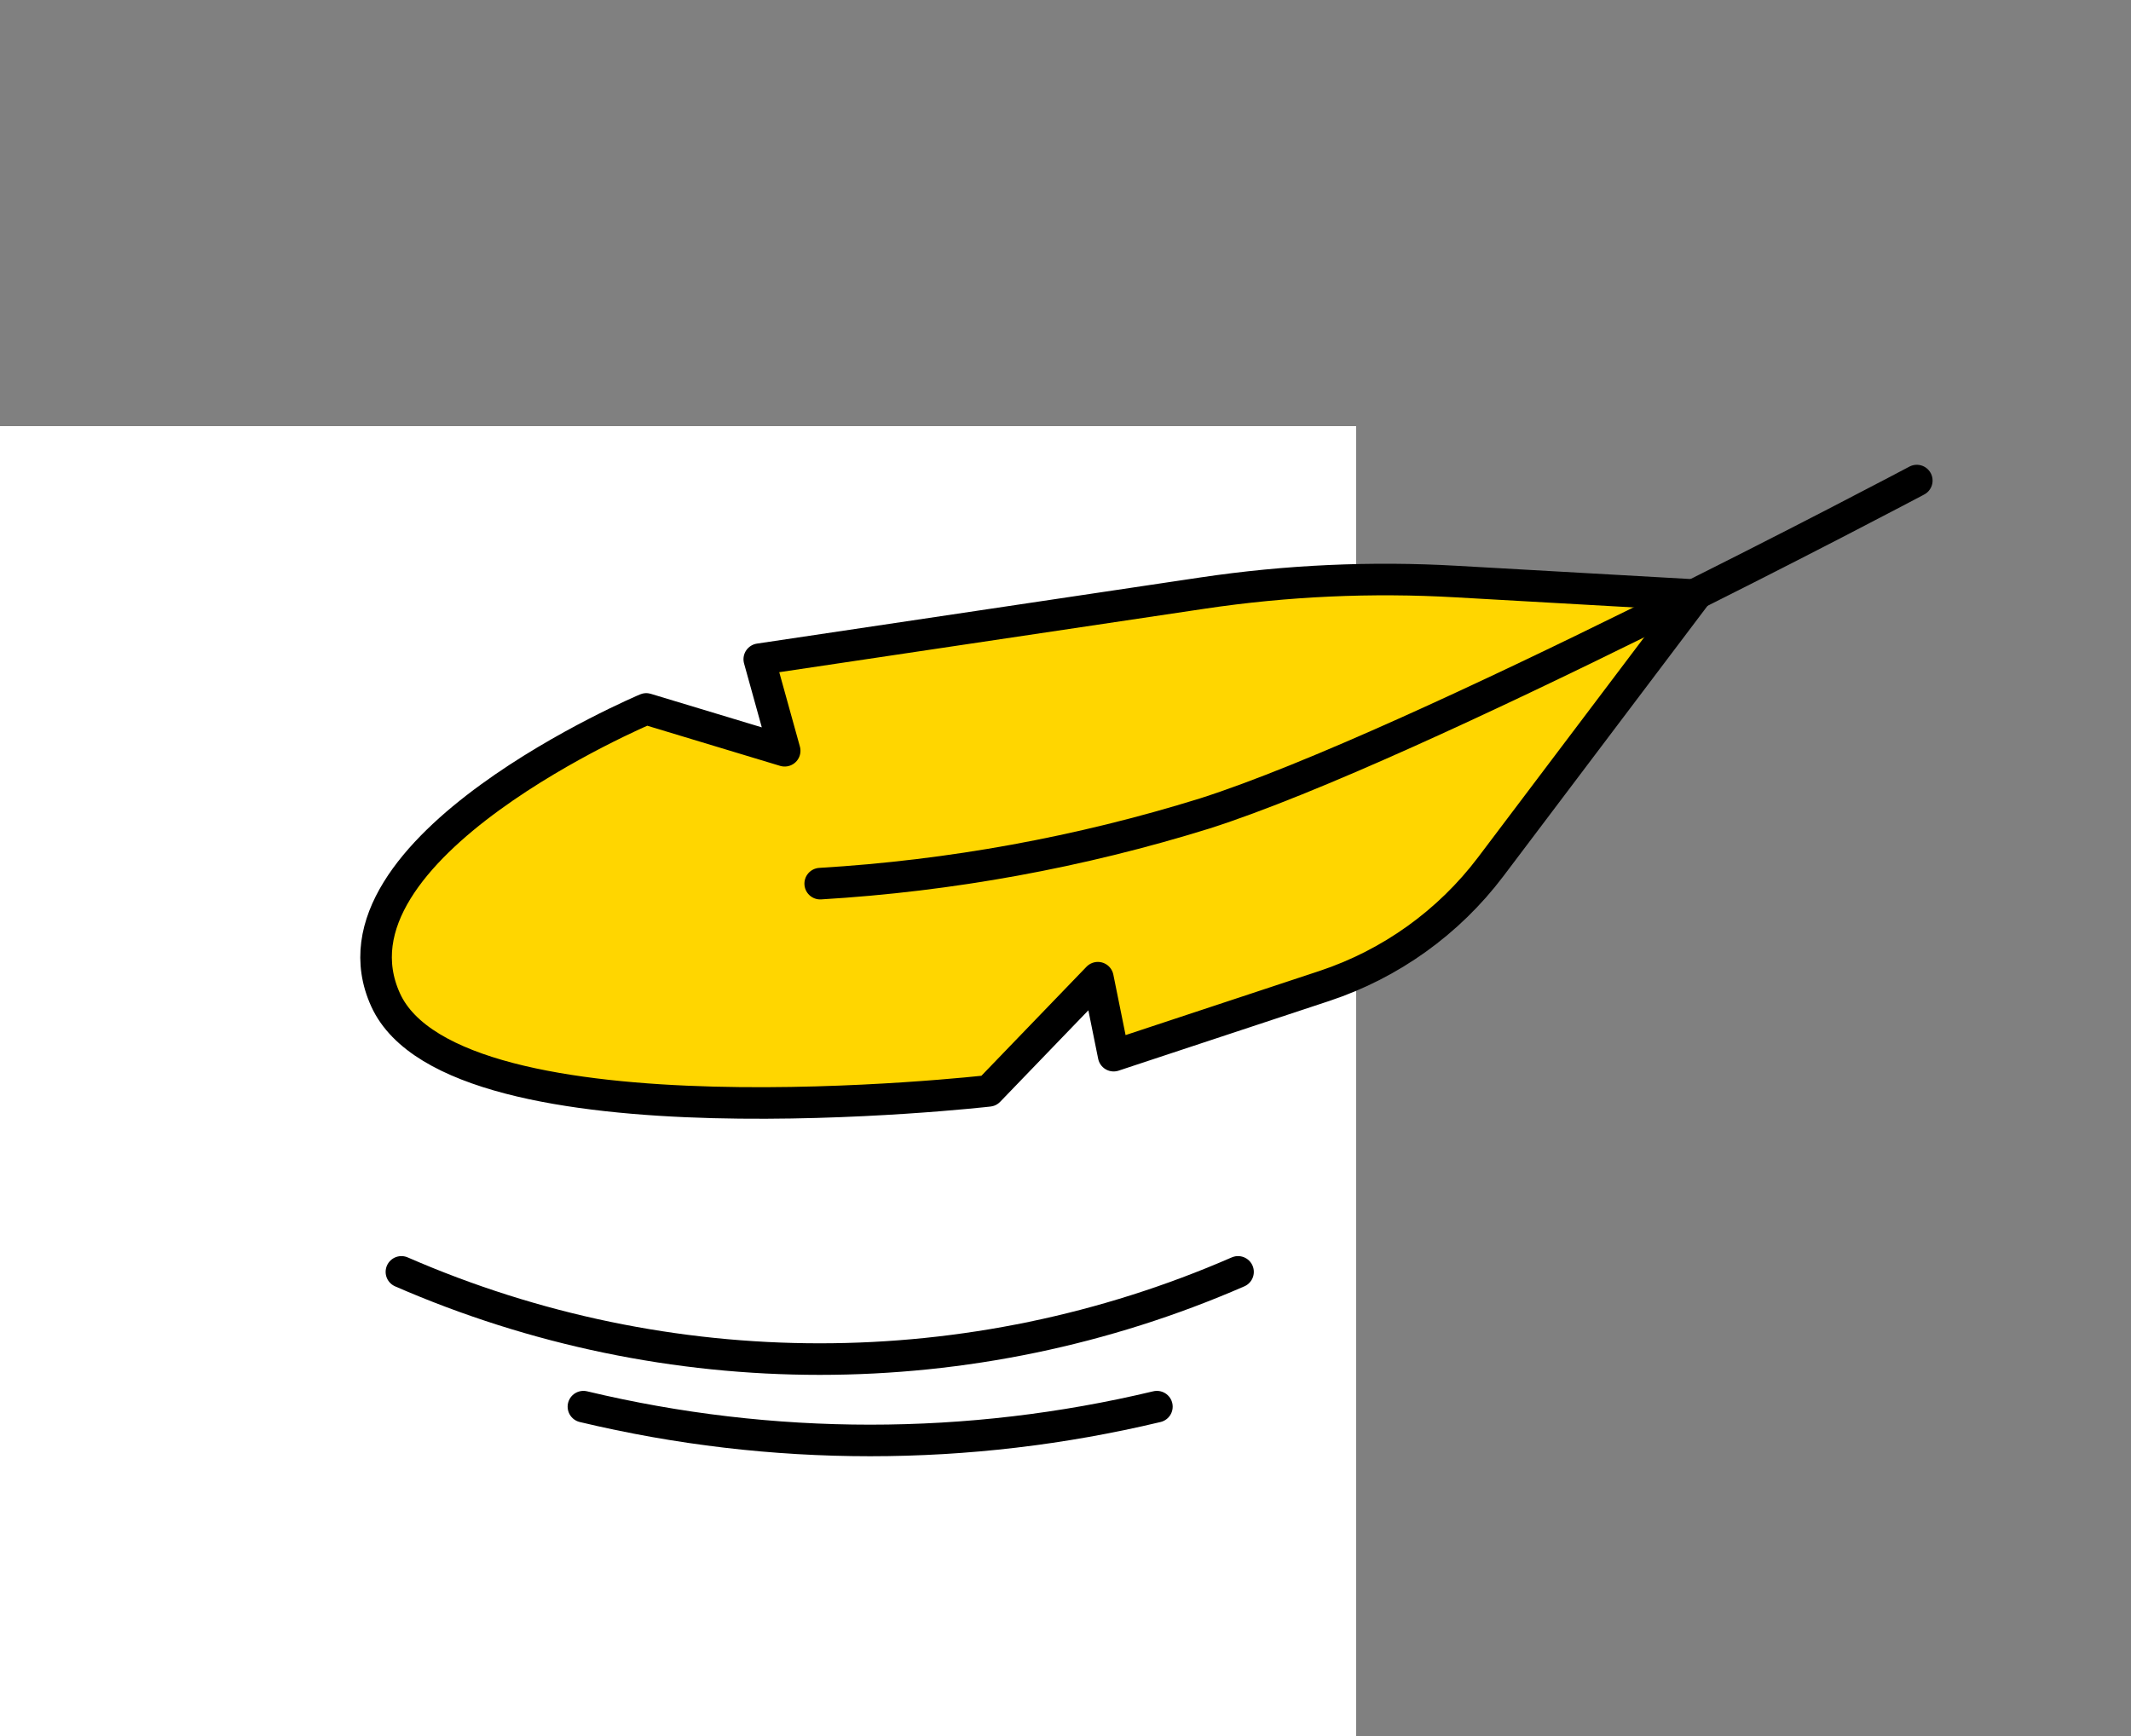
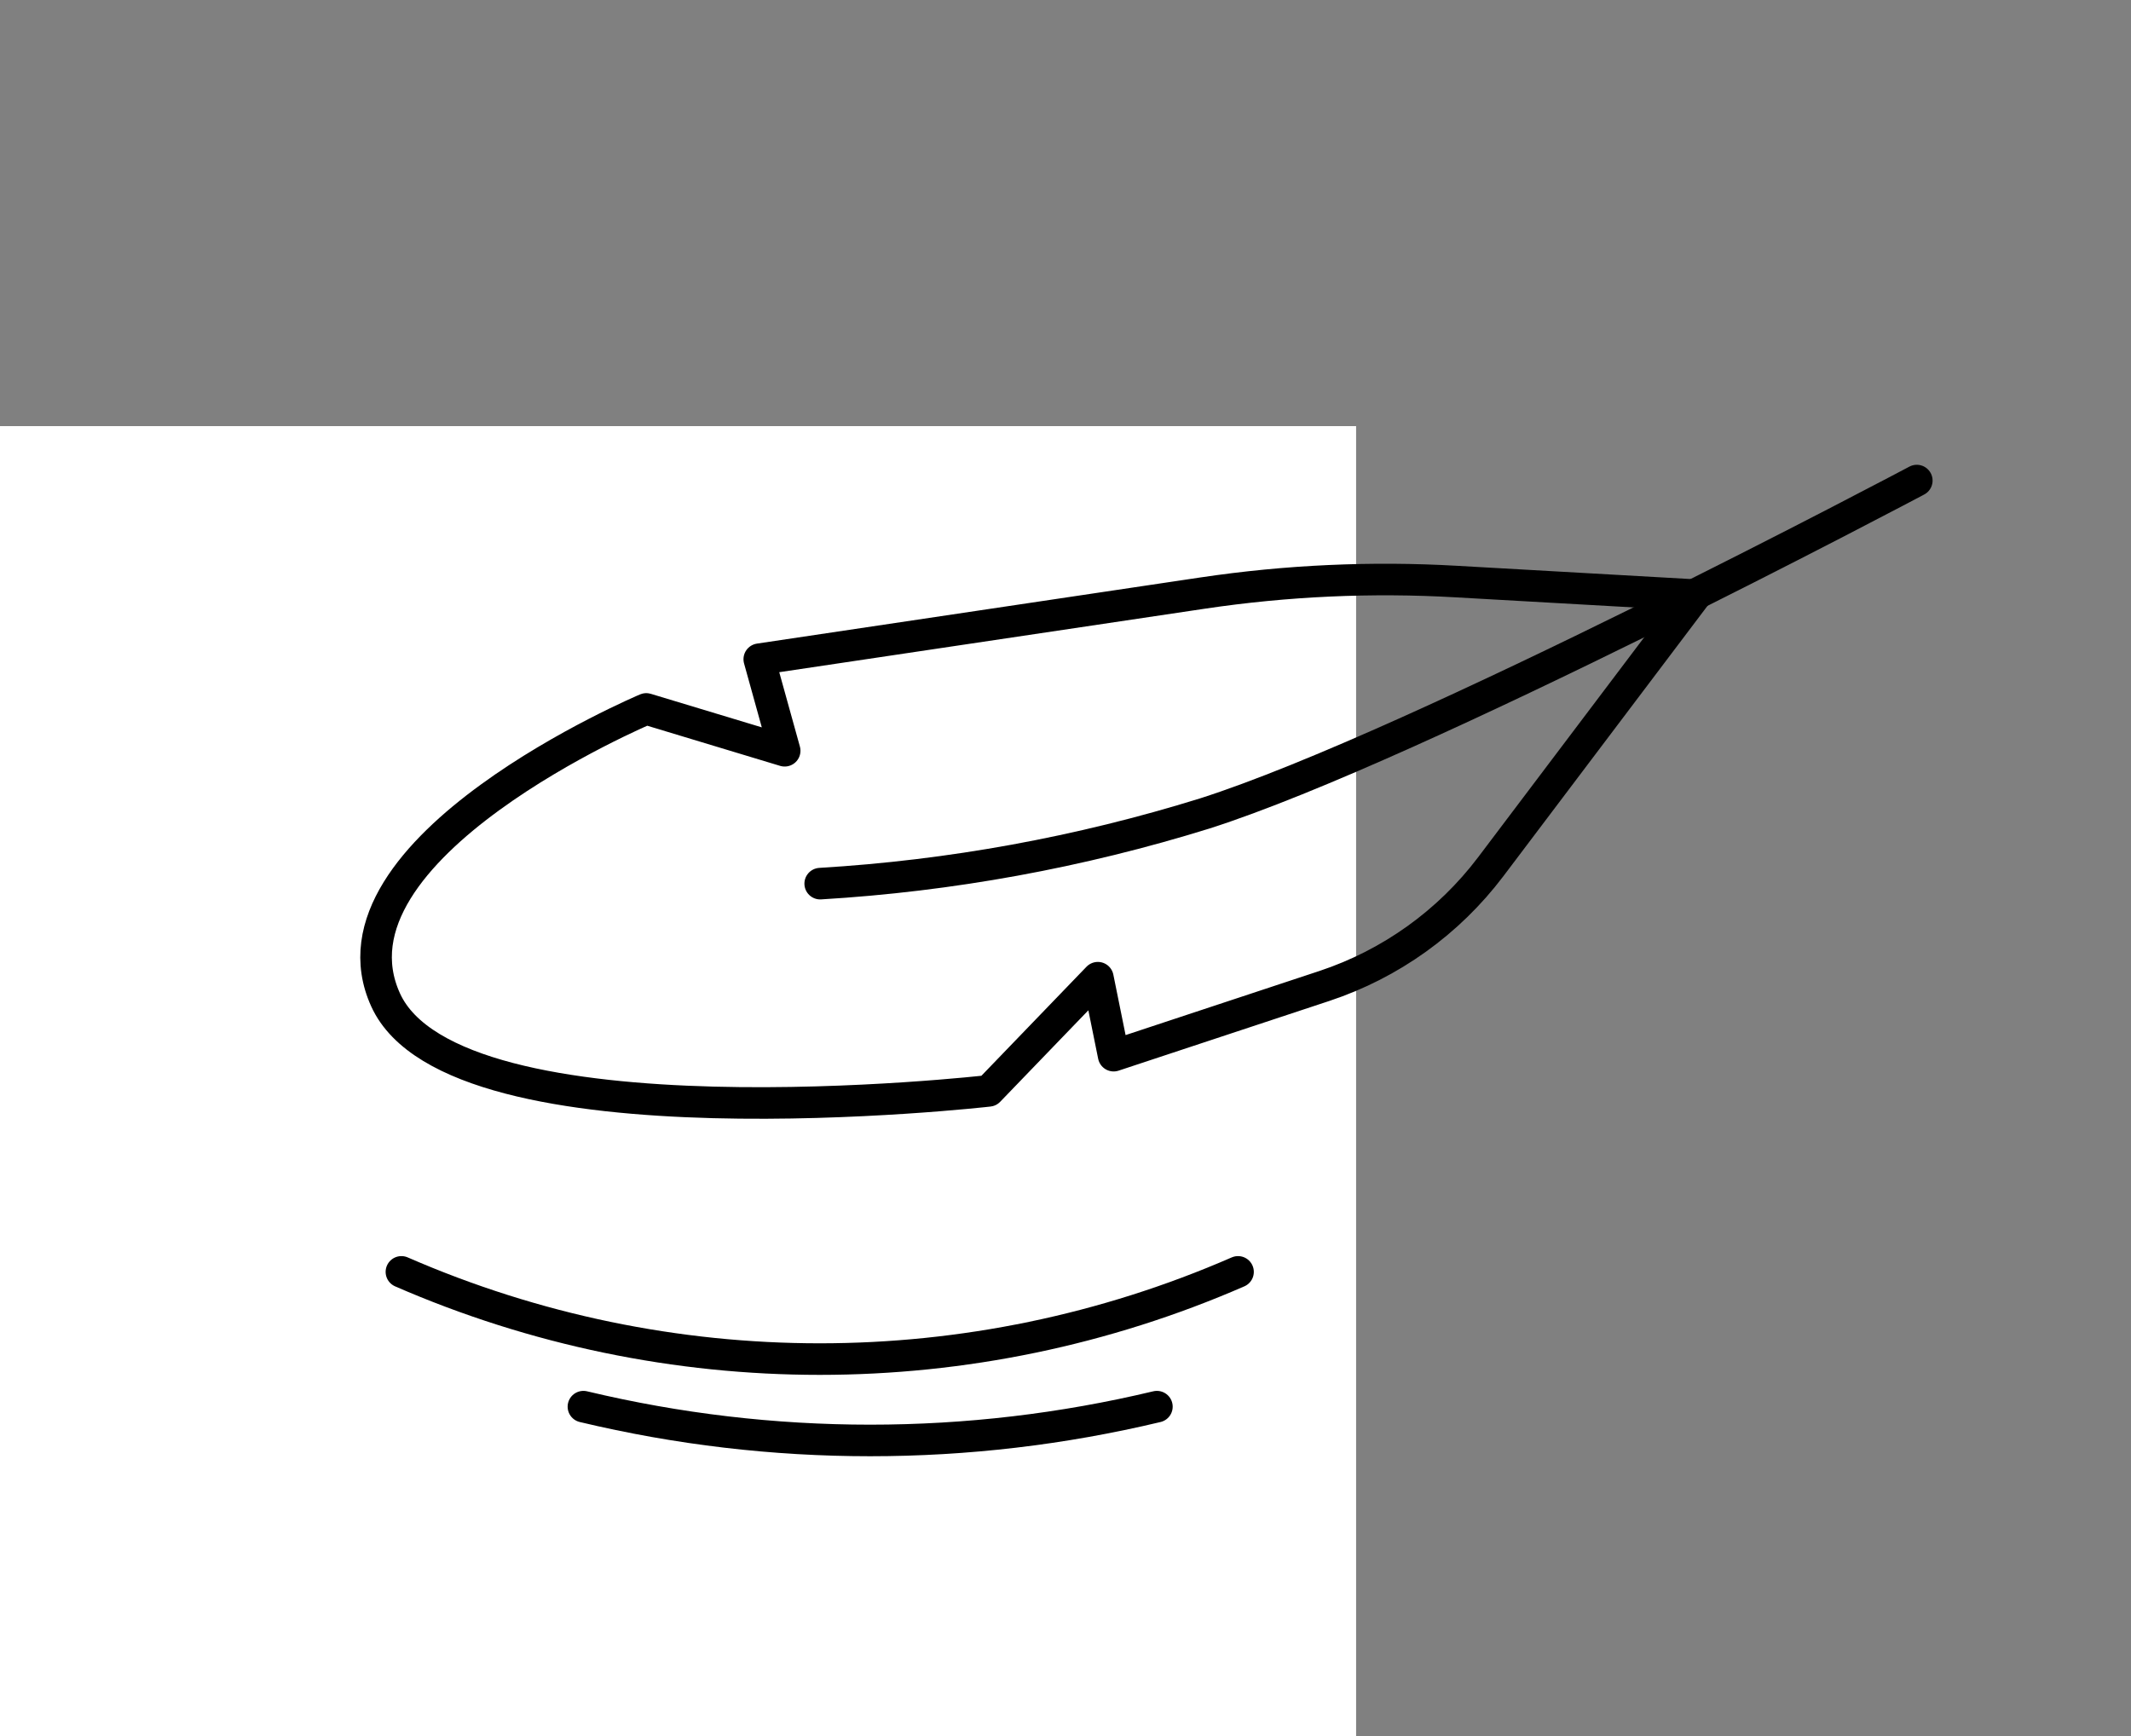
<svg xmlns="http://www.w3.org/2000/svg" width="135px" height="110px" viewBox="0 0 135 110" version="1.1">
  <rect x="0" y="0" width="135" height="110" fill="#808080" stroke="none" />
  <title>icon-lightweight</title>
  <desc>Created with Sketch.</desc>
  <defs />
  <g id="Page-1" stroke="none" stroke-width="1" fill="none" fill-rule="evenodd">
    <g id="icon-lightweight">
      <polygon id="Fill-1" fill="#FFFFFF" points="0 112.51 85.91 112.51 85.91 27 0 27" />
      <g id="Group-12" transform="translate(23, 29.51)">
-         <path d="M84.43,8.2 L71.43,25.42 C68.767,28.939 65.099,31.568 60.91,32.96 L47.55,37.38 L46.55,32.44 L39.64,39.61 C39.64,39.61 5.82,43.48 1.43,33.85 C-2.96,24.22 17.94,15.41 17.94,15.41 L26.71,18.06 L25.1,12.26 L53.18,8.07 C58.501,7.276 63.889,7.031 69.26,7.34 L84.43,8.2 Z" id="Fill-2" fill="#FFD600" />
        <path d="M84.43,8.2 L71.43,25.42 C68.767,28.939 65.099,31.568 60.91,32.96 L47.55,37.38 L46.55,32.44 L39.64,39.61 C39.64,39.61 5.82,43.48 1.43,33.85 C-2.96,24.22 17.94,15.41 17.94,15.41 L26.71,18.06 L25.1,12.26 L53.18,8.07 C58.501,7.276 63.889,7.031 69.26,7.34 L84.43,8.2 Z" id="Stroke-4" stroke="#000000" stroke-width="2" stroke-linecap="round" stroke-linejoin="round" />
        <path d="M28.96,26.48 C37.233,25.986 45.416,24.492 53.33,22.03 C66.75,17.75 98.43,0.94 98.43,0.94" id="Stroke-6" stroke="#000000" stroke-width="2" stroke-linecap="round" />
        <path d="M2.43,51.08 C19.328,58.448 38.532,58.448 55.43,51.08" id="Stroke-8" stroke="#000000" stroke-width="2" stroke-linecap="round" />
        <path d="M13.96,59.62 C25.902,62.475 38.348,62.475 50.29,59.62" id="Stroke-10" stroke="#000000" stroke-width="2" stroke-linecap="round" />
      </g>
    </g>
  </g>
</svg>